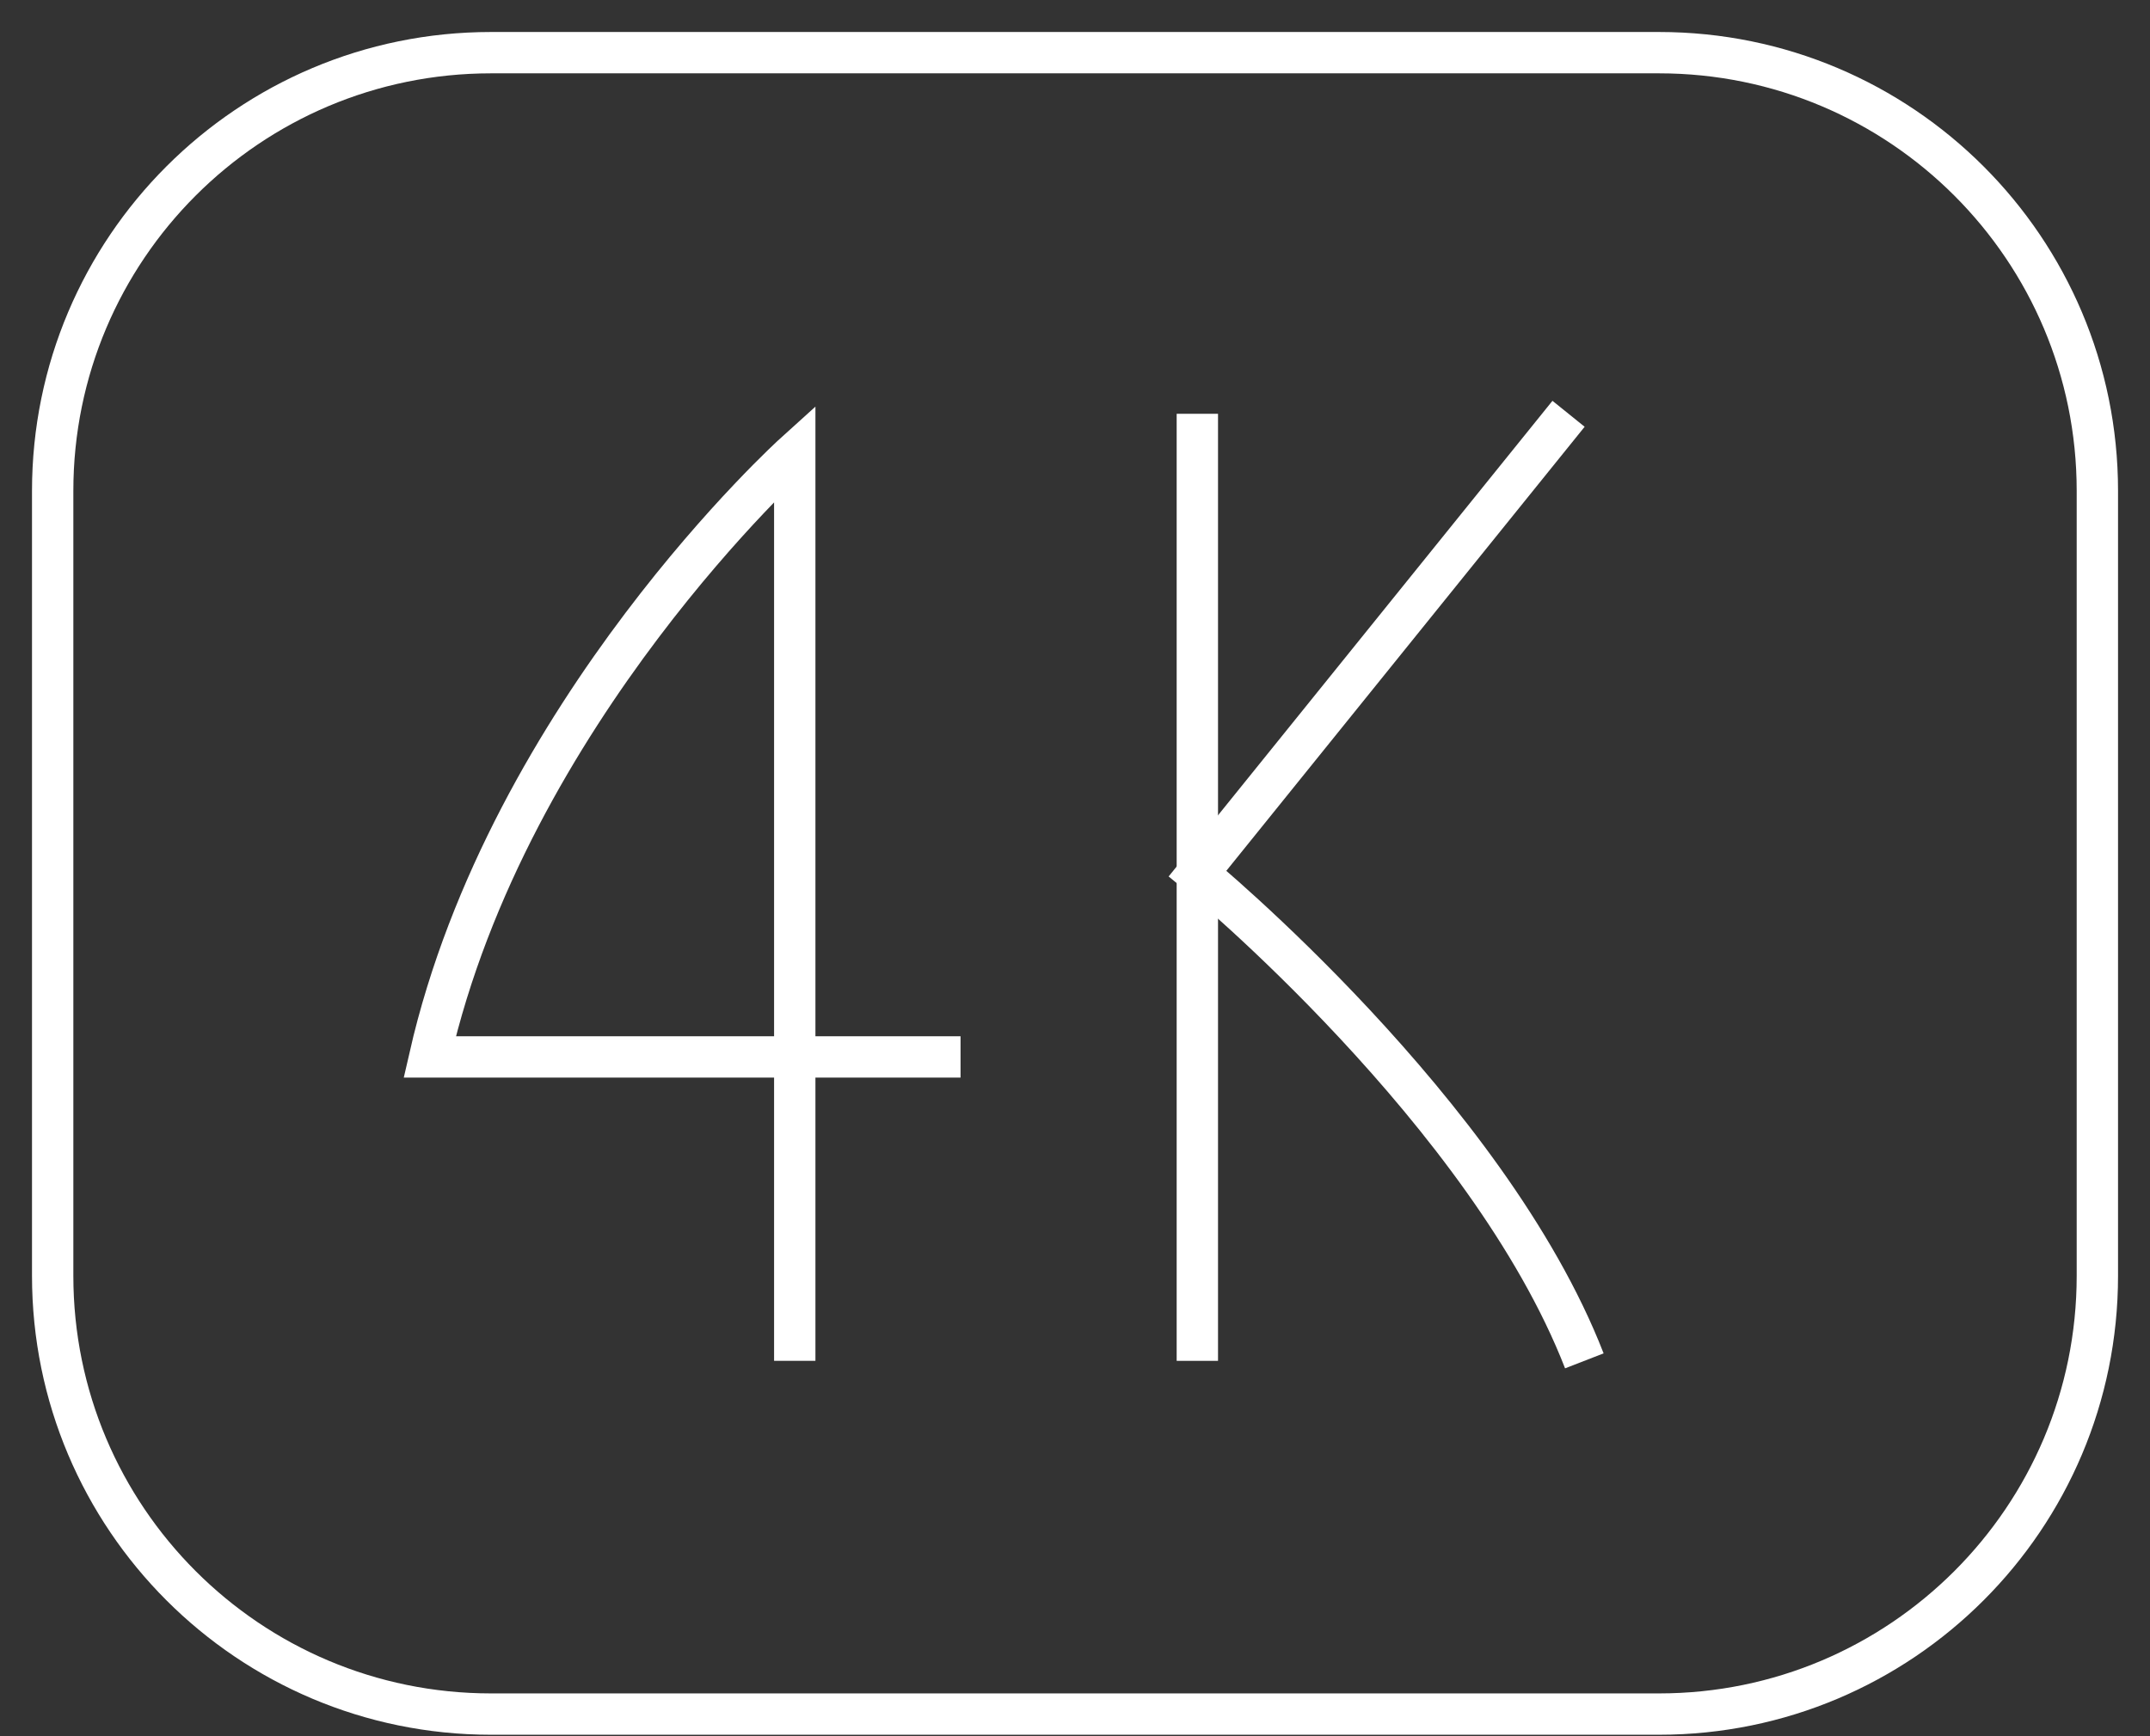
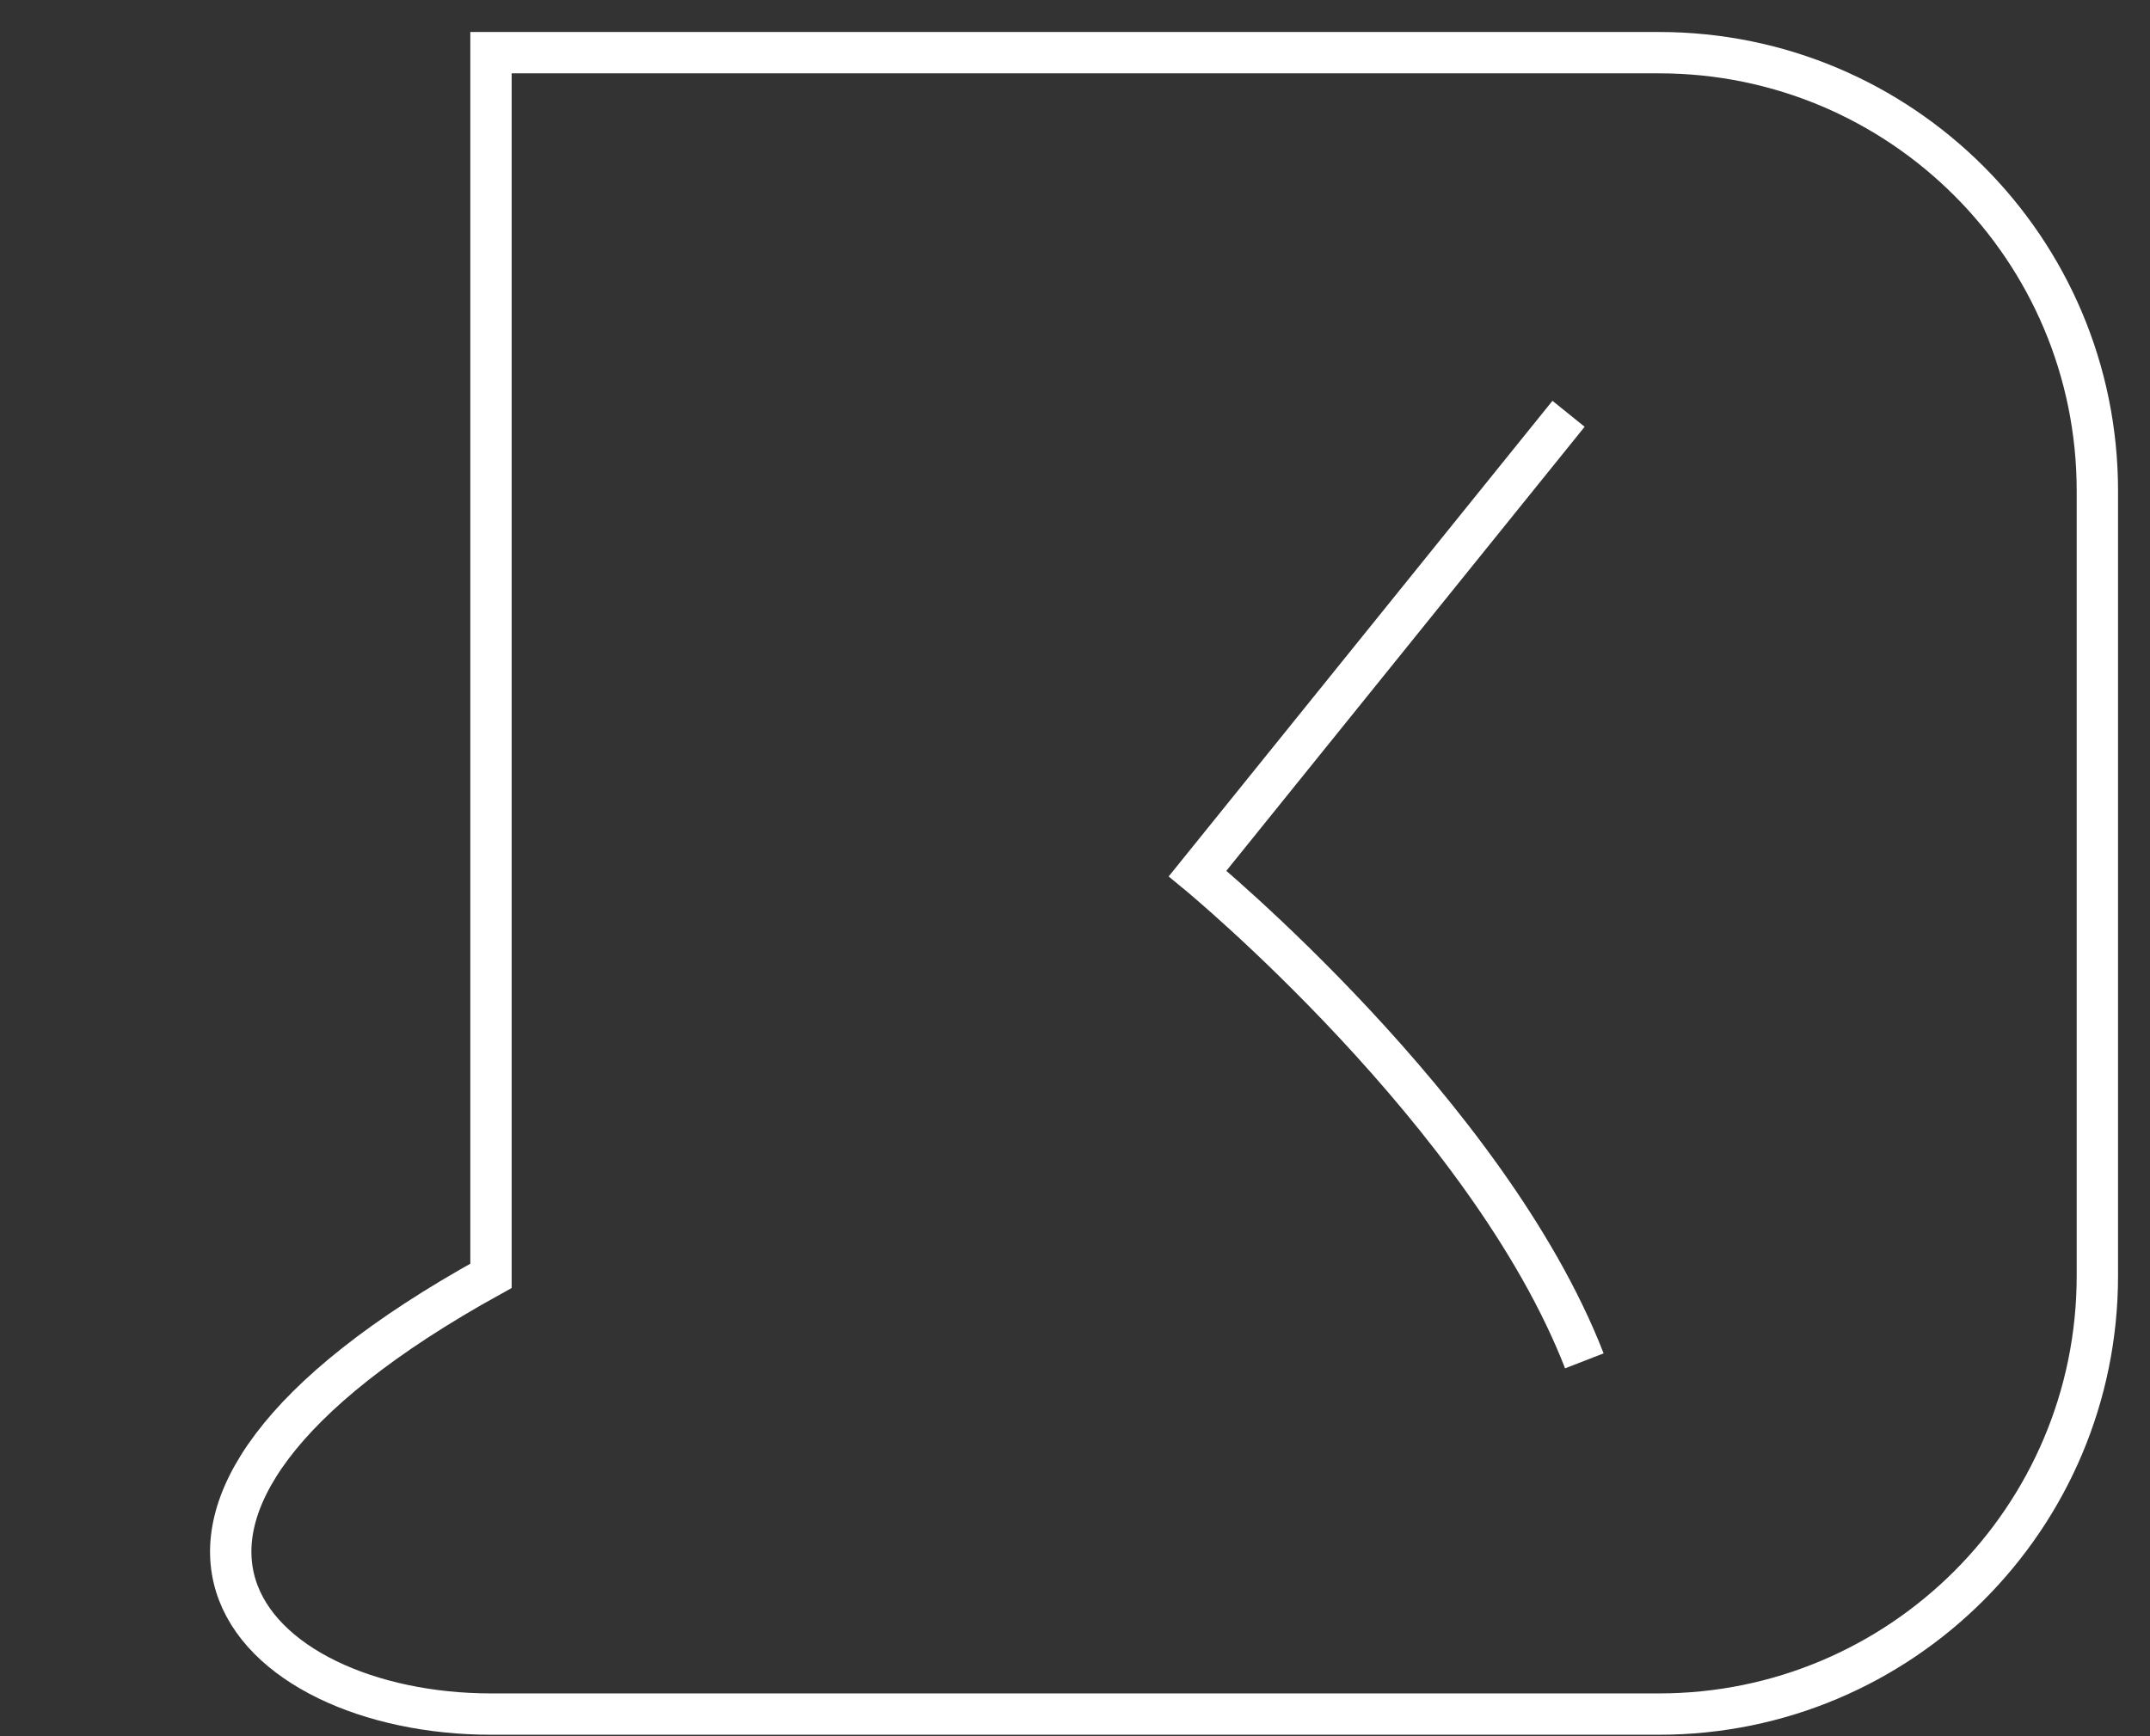
<svg xmlns="http://www.w3.org/2000/svg" width="52" height="42" viewBox="0 0 52 42" fill="none">
  <rect x="0" y="0" width="52" height="42" fill="#333333" stroke="none" />
  <g clip-path="url(#clip0_8025_136)">
-     <path d="M19.222 32.92V10.962C19.222 10.962 12.302 17.214 10.393 25.568H23.232" stroke="white" stroke-miterlimit="10" />
-     <path d="M28.959 10.01V32.92" stroke="white" stroke-miterlimit="10" />
    <path d="M37.937 10.01L28.965 21.131C28.965 21.131 35.984 26.908 38.319 32.92" stroke="white" stroke-miterlimit="10" />
-     <path d="M40.125 1.274H11.875C6.02 1.274 1.274 6.02 1.274 11.875V30.863C1.274 36.718 6.02 41.465 11.875 41.465H40.125C45.98 41.465 50.727 36.718 50.727 30.863V11.875C50.727 6.02 45.98 1.274 40.125 1.274Z" stroke="white" stroke-miterlimit="10" />
+     <path d="M40.125 1.274H11.875V30.863C1.274 36.718 6.02 41.465 11.875 41.465H40.125C45.98 41.465 50.727 36.718 50.727 30.863V11.875C50.727 6.02 45.98 1.274 40.125 1.274Z" stroke="white" stroke-miterlimit="10" />
  </g>
  <defs>
    <clipPath id="clip0_8025_136">
      <rect width="52" height="42" fill="white" />
    </clipPath>
  </defs>
</svg>